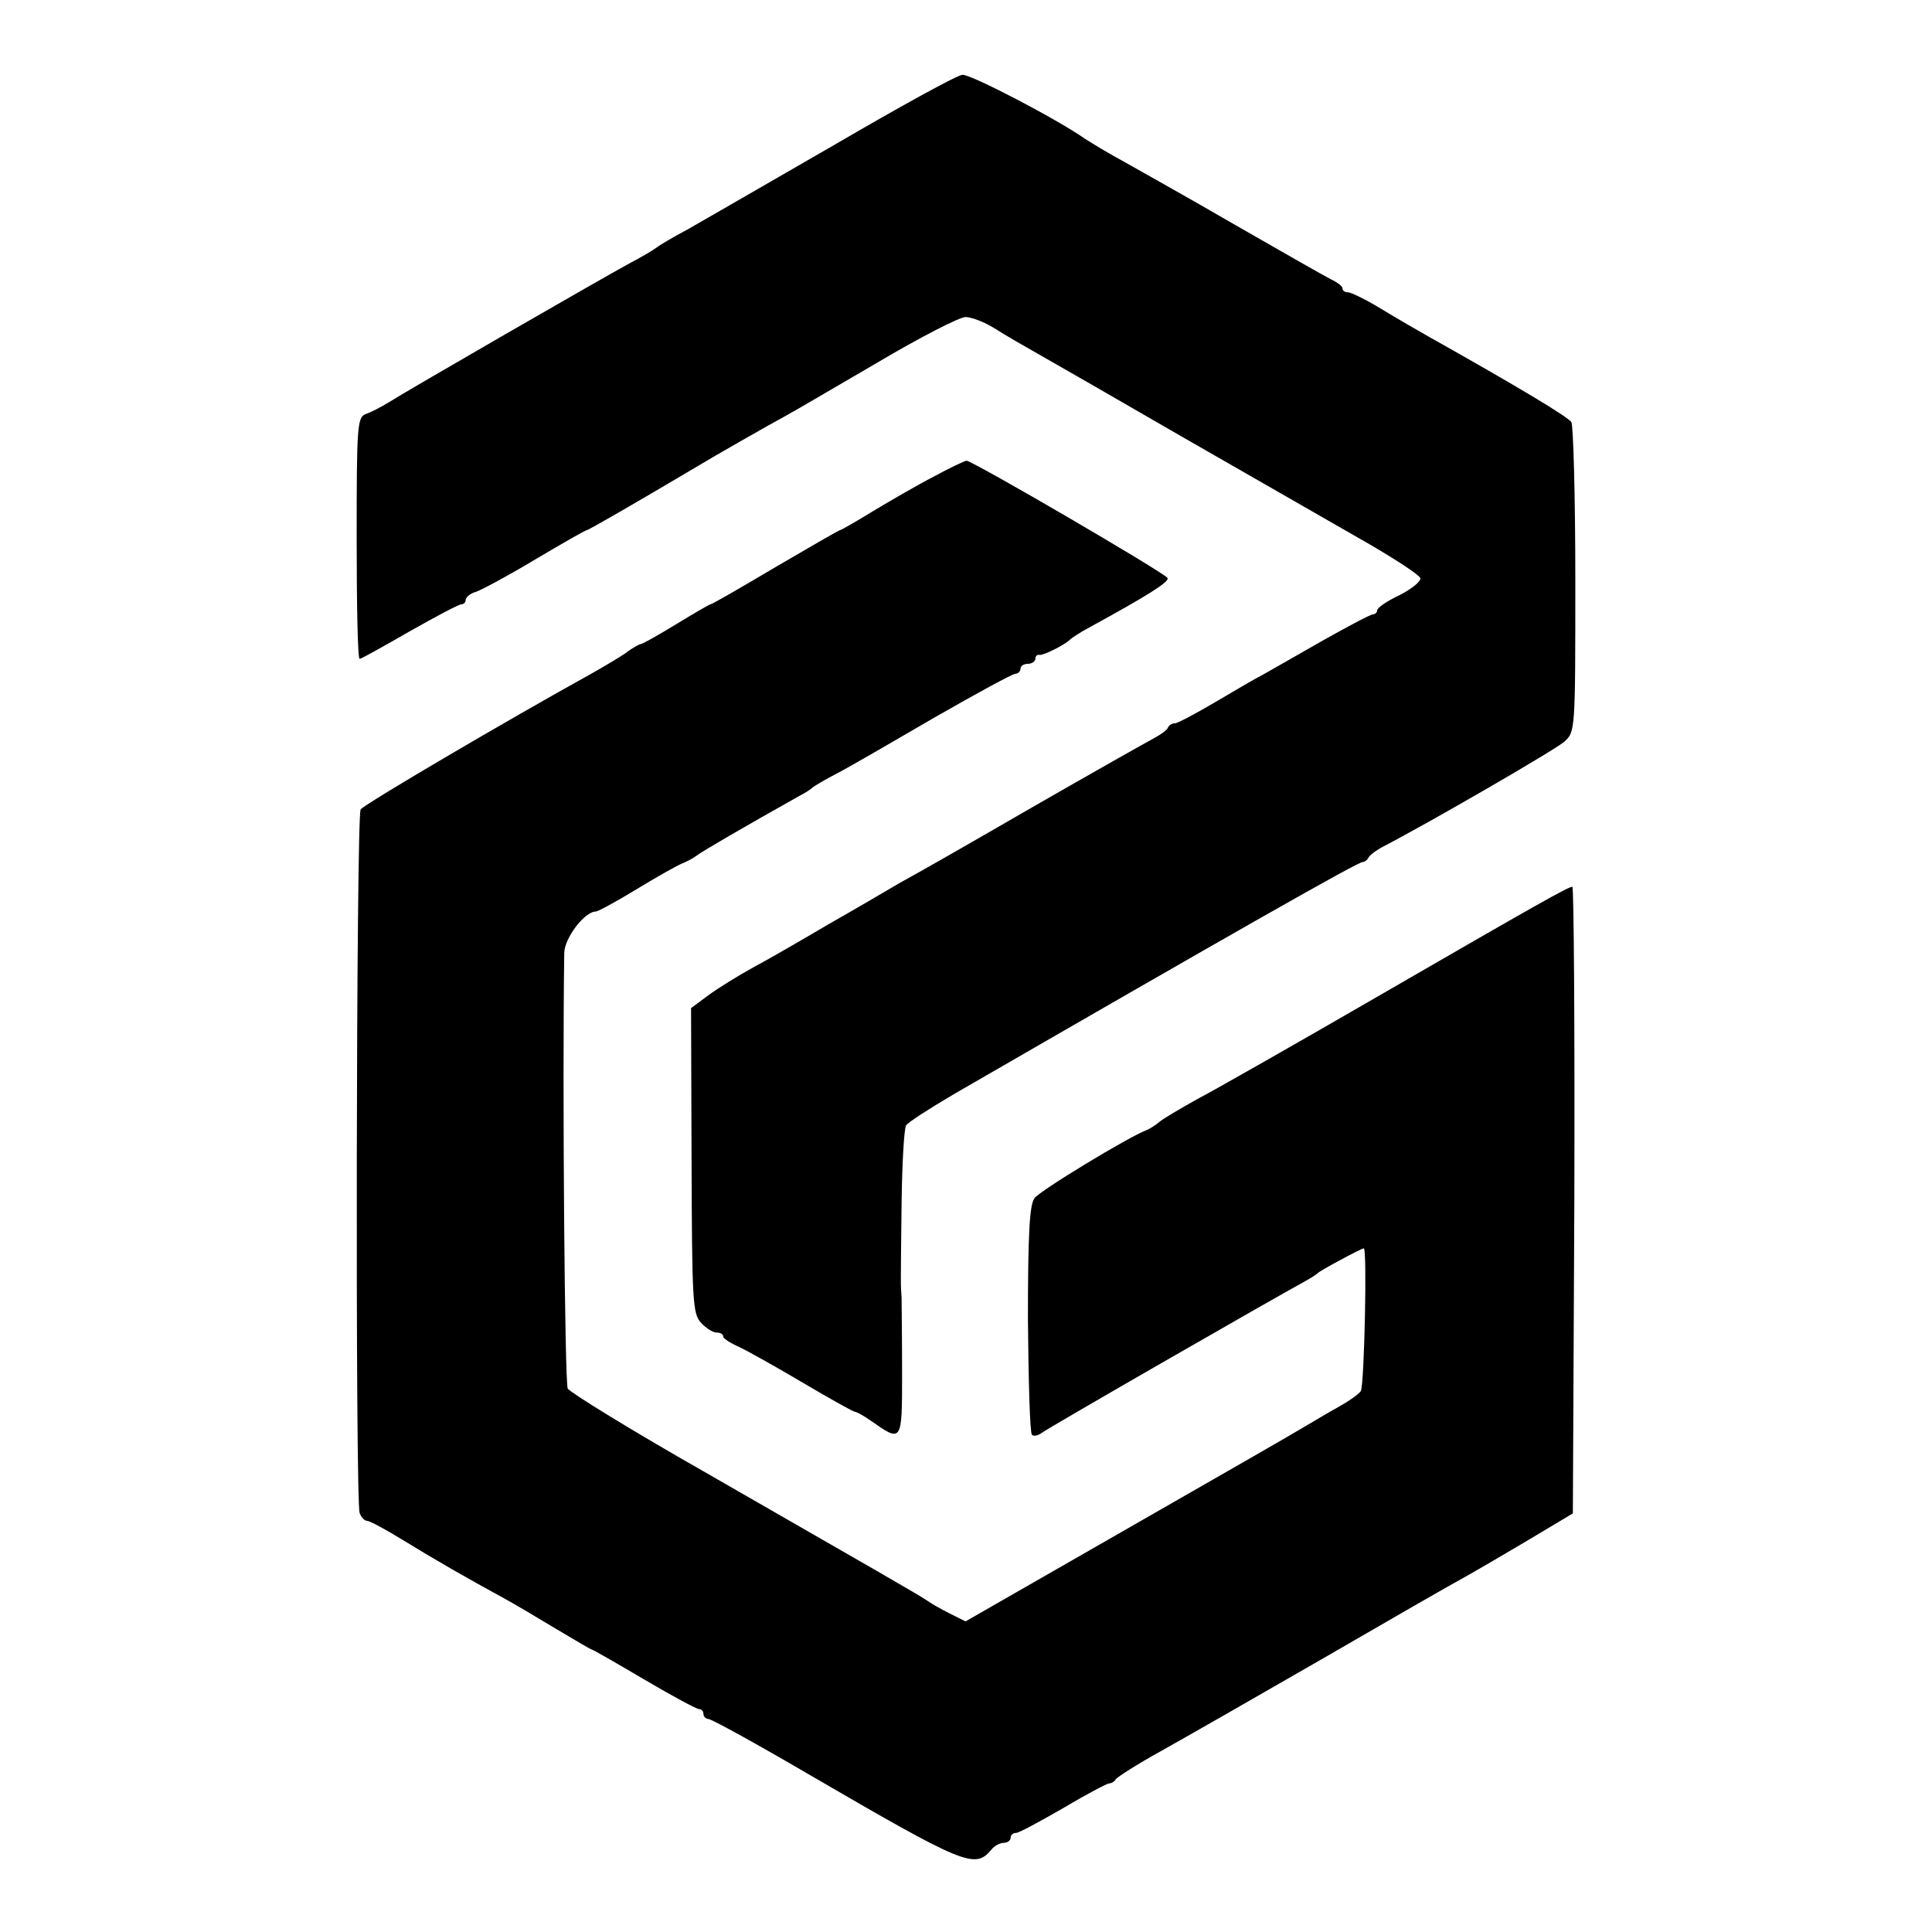
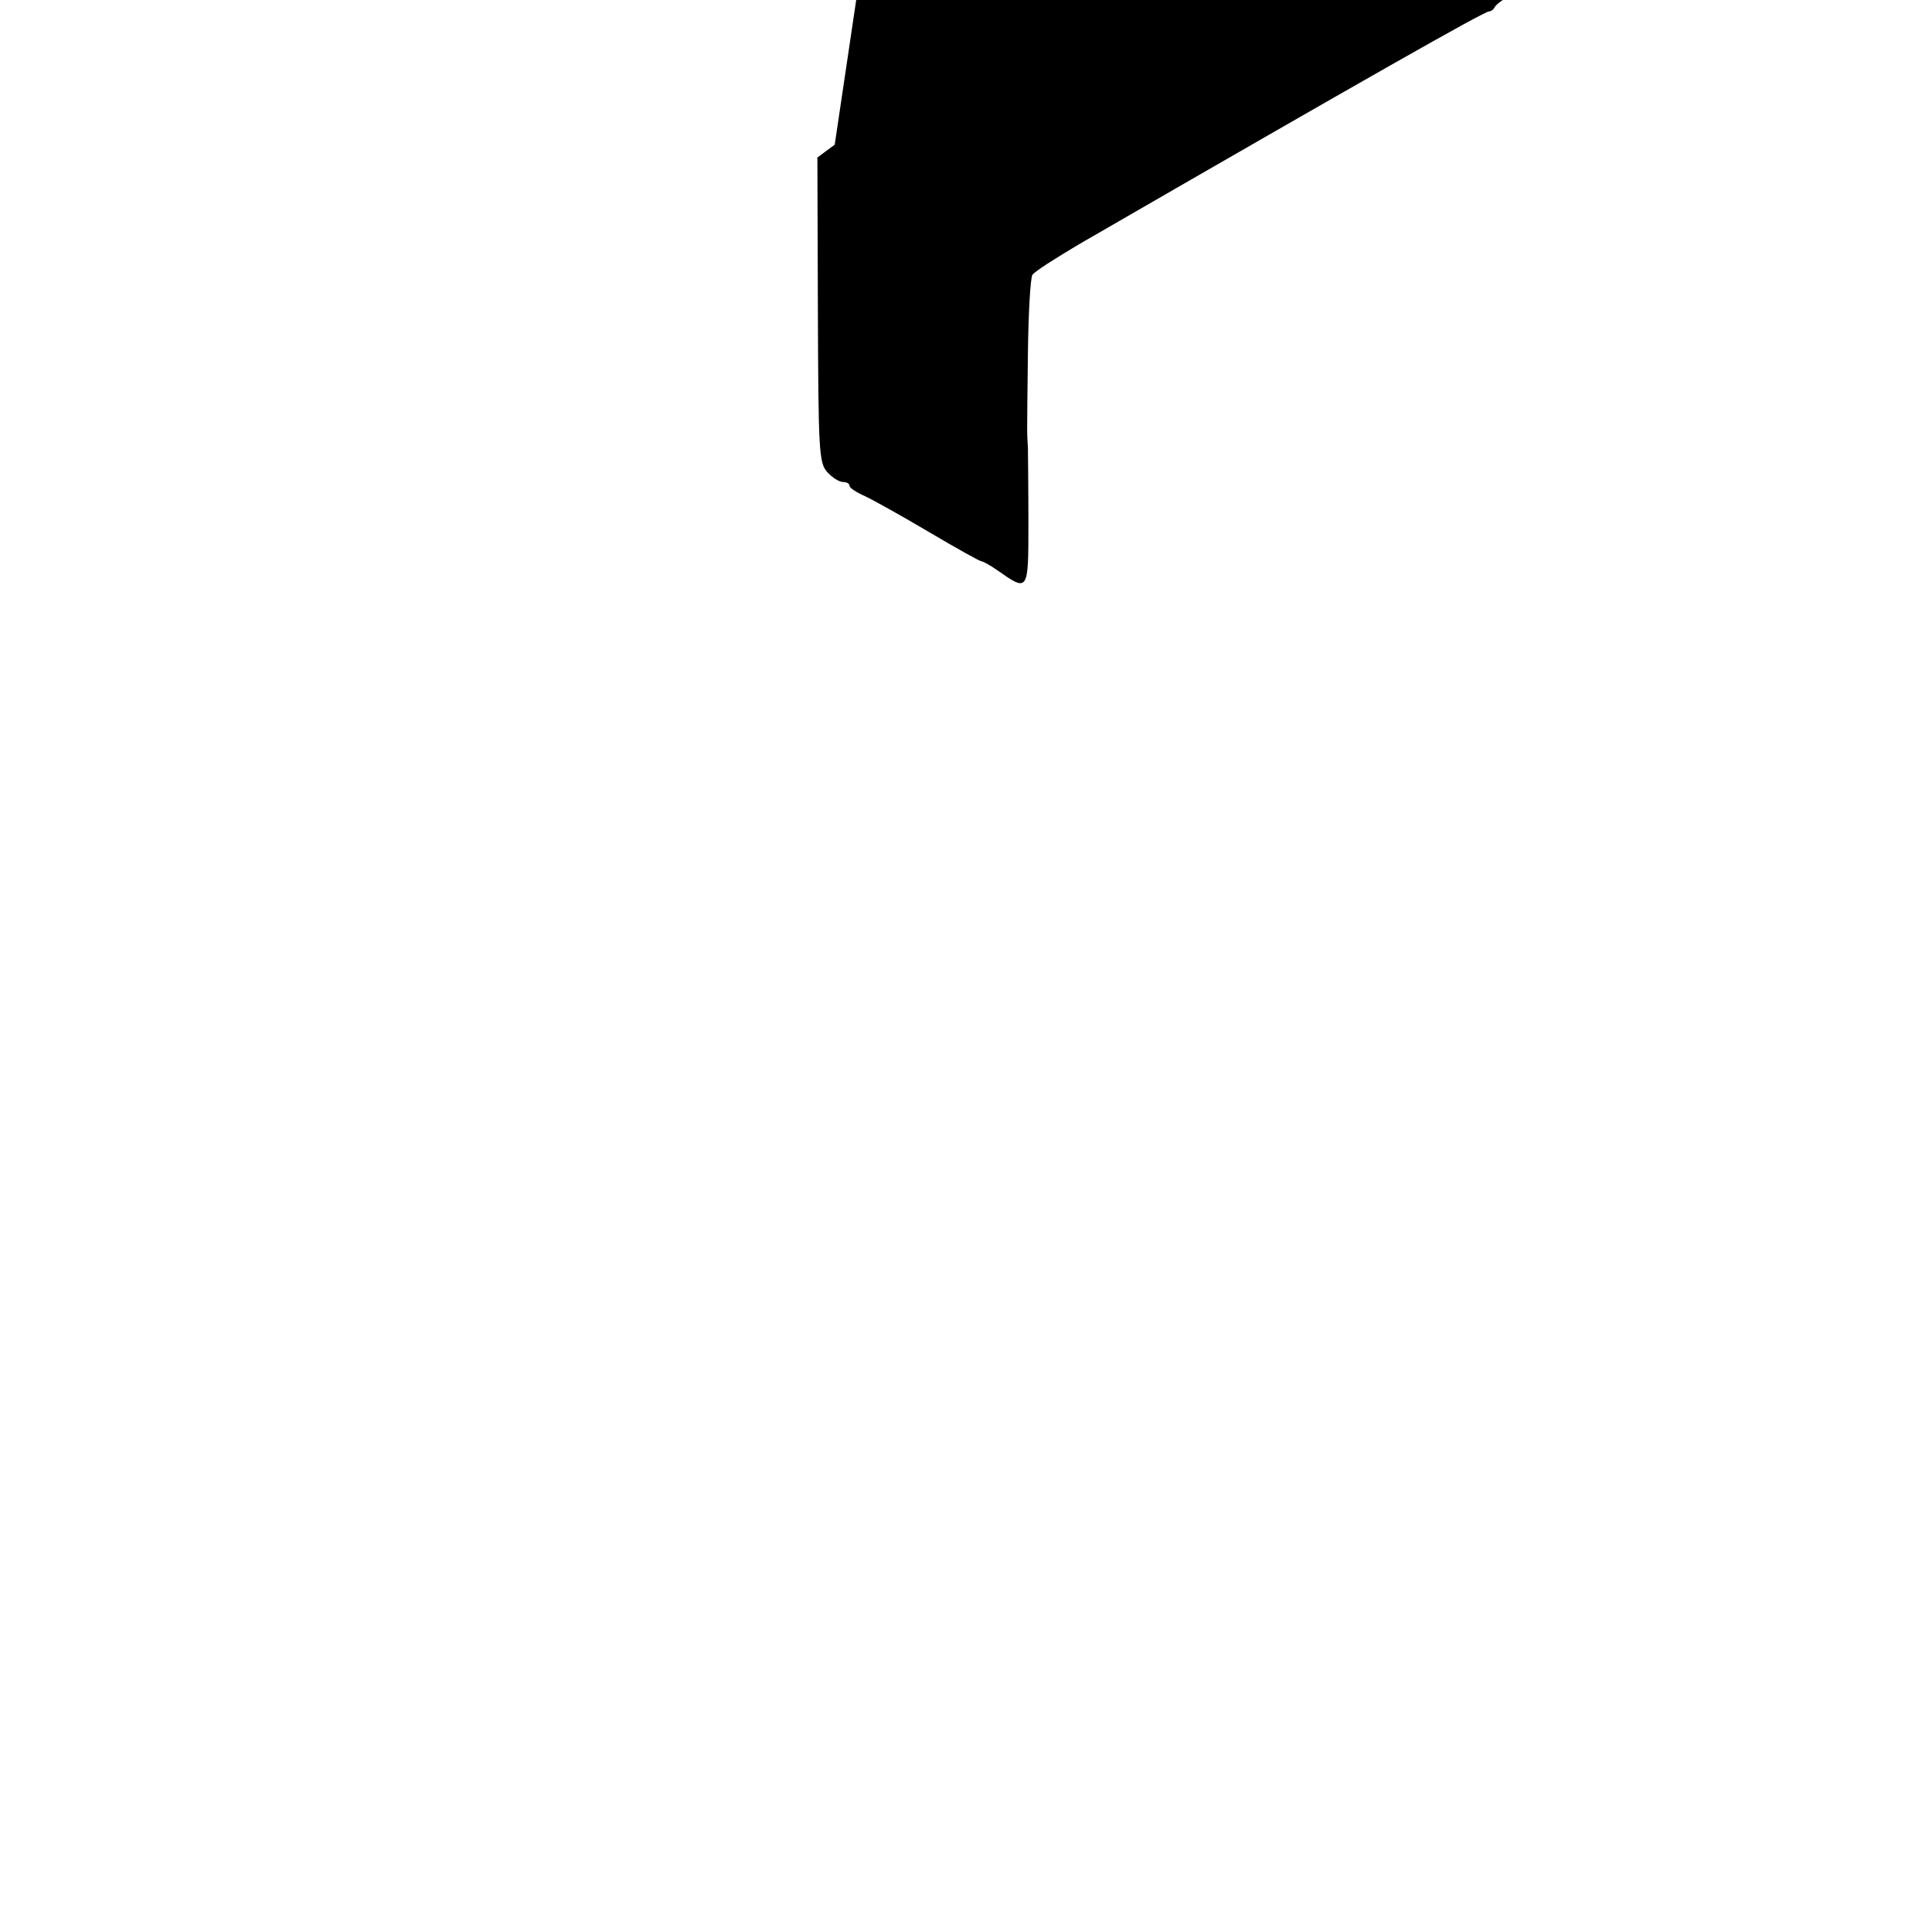
<svg xmlns="http://www.w3.org/2000/svg" version="1.0" width="390pt" height="390pt" viewBox="0 0 390 390" preserveAspectRatio="xMidYMid meet">
  <g transform="translate(0,390) scale(0.1,-0.1)" fill="#000000" stroke="none">
-     <path d="M1685 3608 c-132 -76 -265 -153 -295 -170 -30 -16 -59 -33 -65 -38 -5 -4 -30 -19 -55 -32 -64 -35 -449 -257 -485 -280 -16 -10 -38 -21 -47 -24 -17 -6 -18 -27 -18 -250 0 -134 2 -244 6 -244 3 0 48 25 100 55 53 30 100 55 105 55 5 0 9 4 9 9 0 5 9 13 20 16 12 4 66 33 121 66 54 32 101 59 104 59 3 0 97 54 225 130 21 13 138 80 175 100 17 9 100 58 186 108 86 51 166 92 178 92 12 0 38 -10 59 -23 20 -13 62 -37 92 -54 30 -17 159 -91 285 -164 127 -73 286 -164 354 -203 69 -39 126 -76 128 -83 2 -6 -16 -21 -41 -34 -26 -12 -46 -26 -46 -31 0 -4 -4 -8 -8 -8 -5 0 -50 -24 -100 -52 -51 -29 -105 -60 -121 -69 -16 -8 -60 -34 -99 -57 -39 -23 -75 -42 -80 -42 -6 0 -12 -4 -14 -8 -1 -5 -15 -15 -30 -23 -15 -8 -125 -70 -245 -139 -119 -69 -240 -138 -268 -153 -27 -16 -92 -54 -143 -83 -51 -30 -118 -69 -150 -86 -31 -17 -73 -43 -92 -57 l-35 -26 1 -308 c1 -281 2 -309 19 -327 10 -11 24 -20 32 -20 7 0 13 -3 13 -8 0 -4 14 -13 32 -21 17 -8 76 -41 130 -73 54 -32 101 -58 104 -58 3 0 18 -8 32 -18 63 -44 63 -45 63 96 0 70 -1 138 -1 152 -2 31 -2 17 0 191 1 80 5 150 9 157 3 6 47 34 96 63 573 331 816 469 826 469 4 0 9 4 11 8 2 5 15 15 30 23 89 46 347 195 366 212 22 20 22 22 22 326 0 168 -4 312 -8 319 -8 11 -102 68 -289 173 -21 12 -63 36 -94 55 -31 19 -62 34 -68 34 -6 0 -11 3 -11 8 0 4 -10 12 -23 18 -12 6 -98 55 -192 109 -93 54 -195 111 -225 128 -30 16 -66 38 -80 47 -57 40 -230 130 -247 129 -10 0 -126 -64 -258 -141z" />
-     <path d="M1885 2938 c-33 -17 -88 -49 -123 -70 -34 -21 -64 -38 -66 -38 -2 0 -61 -34 -131 -75 -69 -41 -128 -75 -131 -75 -2 0 -33 -18 -69 -40 -36 -22 -68 -40 -71 -40 -3 0 -18 -8 -32 -19 -15 -10 -47 -29 -72 -43 -161 -89 -456 -262 -462 -272 -9 -13 -11 -1397 -2 -1420 3 -9 10 -16 15 -16 5 0 37 -17 71 -38 65 -40 133 -79 203 -117 22 -12 71 -41 109 -64 37 -22 69 -41 71 -41 2 0 49 -27 105 -60 56 -33 106 -60 111 -60 5 0 9 -4 9 -10 0 -5 5 -10 10 -10 6 0 97 -50 203 -112 316 -184 335 -191 368 -152 6 8 18 14 25 14 8 0 14 5 14 10 0 6 5 10 11 10 6 0 48 23 95 50 47 28 89 50 93 50 5 0 11 4 13 8 2 4 44 31 93 58 50 28 197 112 327 187 131 76 258 149 284 163 25 14 85 49 132 77 l87 52 3 633 c1 347 -1 632 -4 632 -8 0 -67 -33 -399 -225 -159 -92 -319 -183 -355 -202 -36 -20 -72 -41 -80 -48 -8 -7 -20 -14 -25 -16 -37 -14 -217 -123 -227 -138 -10 -14 -13 -76 -13 -244 1 -124 4 -229 8 -233 3 -4 12 -2 19 3 11 9 460 267 533 307 11 6 22 13 25 16 6 6 88 50 93 50 7 0 1 -275 -6 -288 -5 -7 -25 -21 -45 -32 -20 -11 -50 -29 -67 -39 -16 -10 -178 -103 -358 -206 l-328 -188 -32 16 c-18 9 -39 21 -47 27 -18 12 -100 59 -450 260 -146 83 -269 159 -274 167 -6 12 -11 605 -7 880 1 30 41 83 64 83 4 0 41 20 82 45 41 25 82 48 92 52 10 4 23 11 28 15 8 7 101 61 208 121 12 6 24 14 27 17 3 3 25 16 50 29 25 13 113 64 197 113 84 48 157 88 163 88 5 0 10 5 10 10 0 6 7 10 15 10 8 0 15 5 15 10 0 5 3 9 8 8 7 -2 53 21 62 31 3 3 21 15 40 25 115 63 160 91 157 99 -3 9 -394 237 -406 237 -3 0 -33 -14 -66 -32z" />
+     <path d="M1685 3608 l-35 -26 1 -308 c1 -281 2 -309 19 -327 10 -11 24 -20 32 -20 7 0 13 -3 13 -8 0 -4 14 -13 32 -21 17 -8 76 -41 130 -73 54 -32 101 -58 104 -58 3 0 18 -8 32 -18 63 -44 63 -45 63 96 0 70 -1 138 -1 152 -2 31 -2 17 0 191 1 80 5 150 9 157 3 6 47 34 96 63 573 331 816 469 826 469 4 0 9 4 11 8 2 5 15 15 30 23 89 46 347 195 366 212 22 20 22 22 22 326 0 168 -4 312 -8 319 -8 11 -102 68 -289 173 -21 12 -63 36 -94 55 -31 19 -62 34 -68 34 -6 0 -11 3 -11 8 0 4 -10 12 -23 18 -12 6 -98 55 -192 109 -93 54 -195 111 -225 128 -30 16 -66 38 -80 47 -57 40 -230 130 -247 129 -10 0 -126 -64 -258 -141z" />
  </g>
</svg>